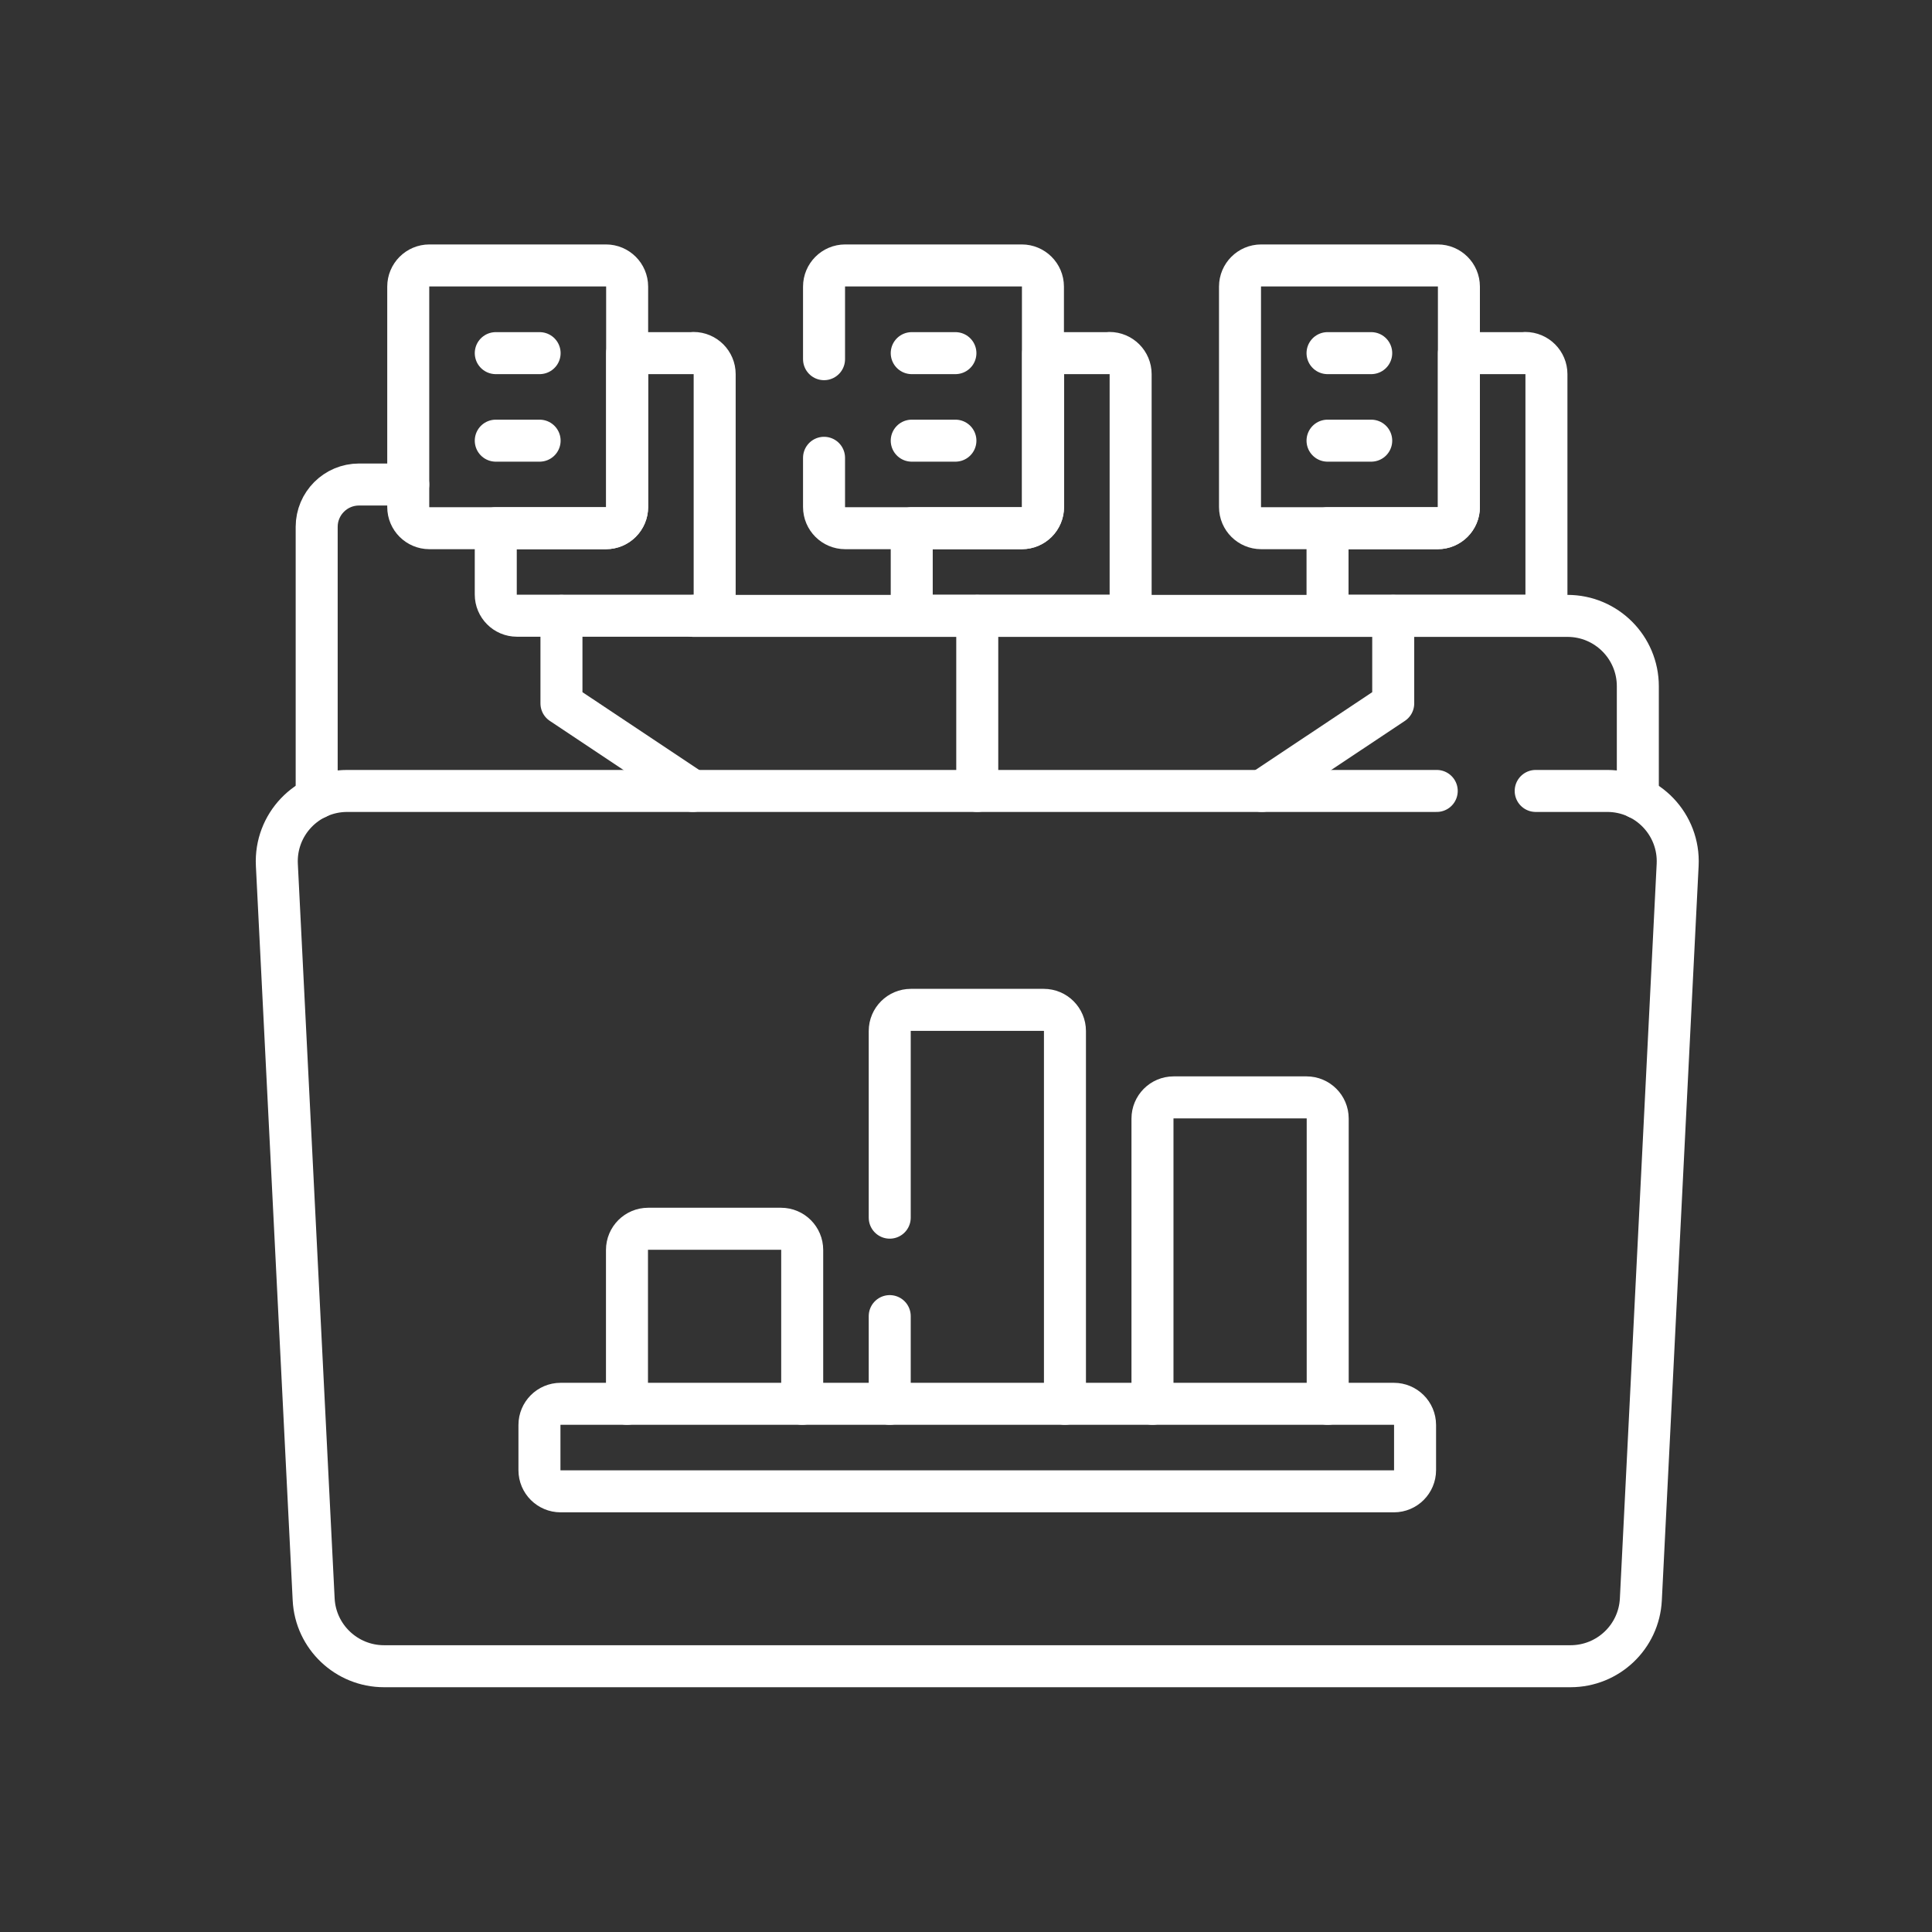
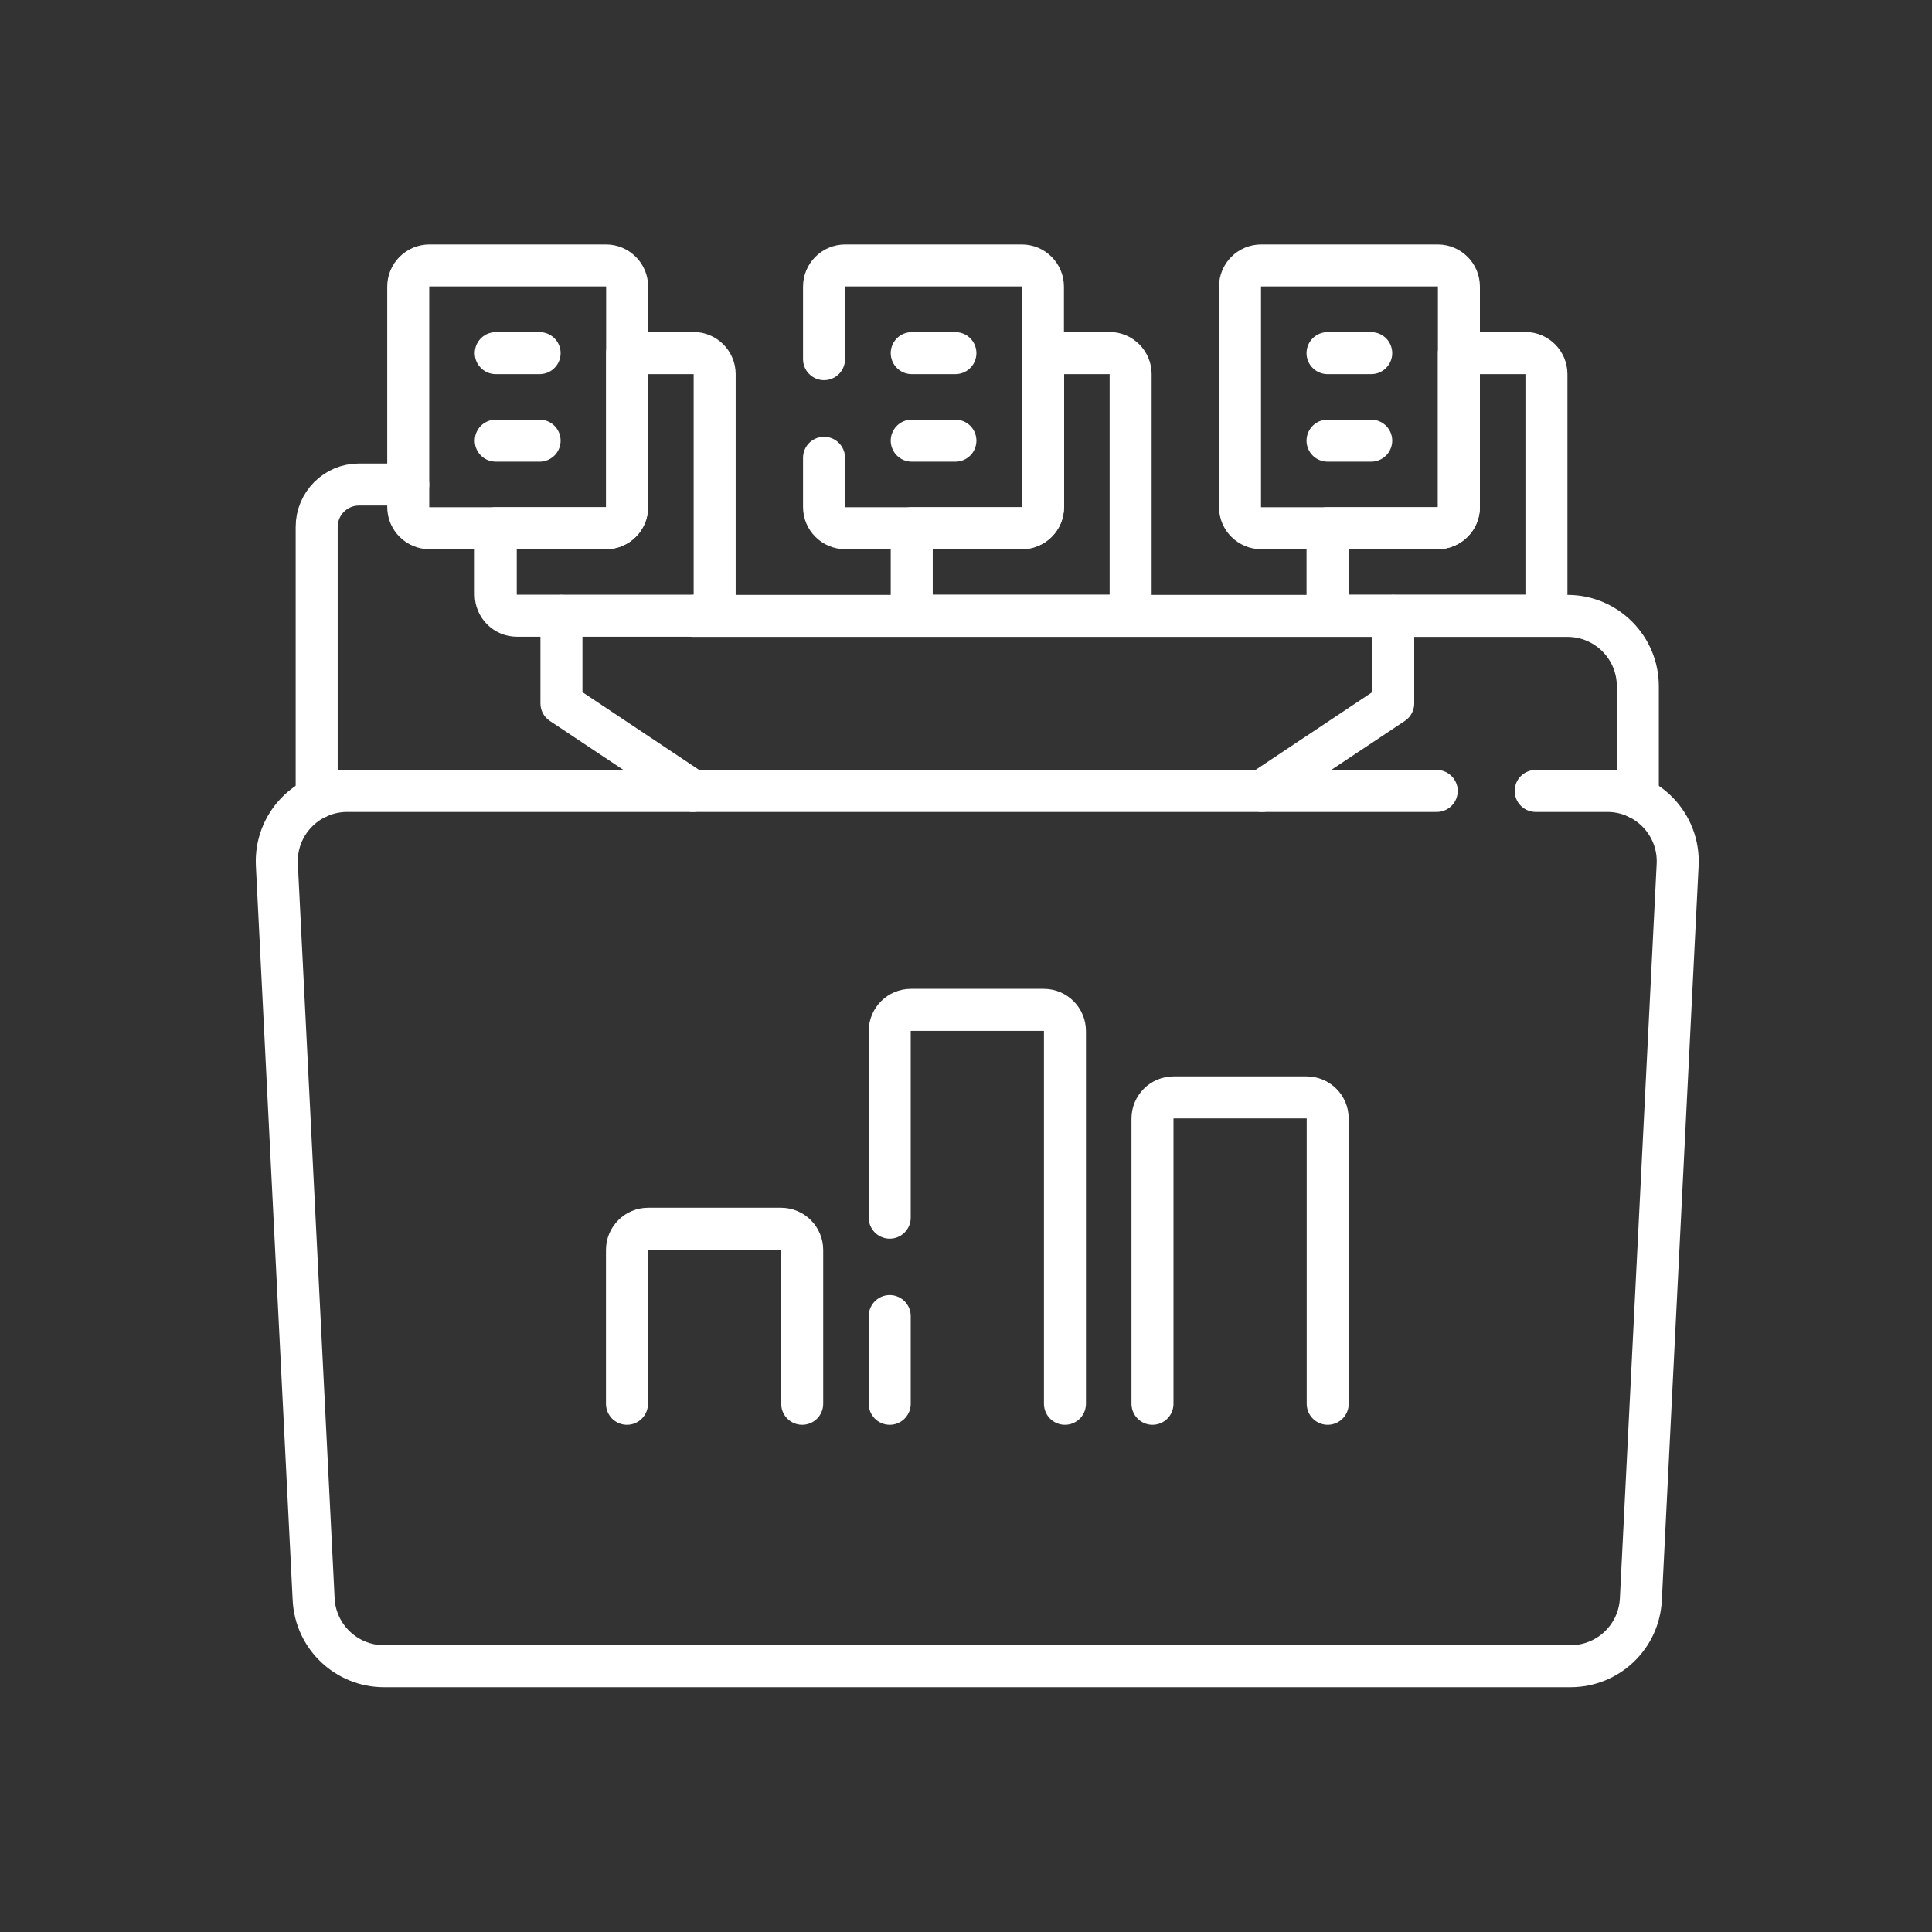
<svg xmlns="http://www.w3.org/2000/svg" id="Layer_4" data-name="Layer 4" viewBox="0 0 115 115">
  <rect x="0" y="0" width="115" height="115" fill="#333333" stroke="none" />
  <defs>
    <style>
      .cls-1 {
        fill: none;
        stroke: #fff;
        stroke-linecap: round;
        stroke-linejoin: round;
        stroke-width: 2.5px;
      }
    </style>
  </defs>
  <path class="cls-1" d="m66.04,21.02h-3.95v9.16c0,.69-.56,1.26-1.26,1.26h-6.56v3.95c0,.69.56,1.26,1.26,1.26h10.51c.69,0,1.26-.56,1.26-1.26v-13.12c0-.69-.56-1.26-1.26-1.26Z" />
  <path class="cls-1" d="m49.05,21.38v-4.32c0-.69.56-1.26,1.26-1.26h10.51c.69,0,1.26.56,1.26,1.26v13.12c0,.69-.56,1.26-1.26,1.26h-10.51c-.69,0-1.26-.56-1.26-1.26v-2.93" />
  <line class="cls-1" x1="54.27" y1="21.02" x2="56.87" y2="21.02" />
  <line class="cls-1" x1="56.87" y1="26.23" x2="54.27" y2="26.23" />
  <path class="cls-1" d="m36.07,31.44h-10.51c-.69,0-1.26-.56-1.26-1.26v-13.12c0-.69.56-1.26,1.26-1.26h10.51c.69,0,1.26.56,1.26,1.26v13.12c0,.69-.56,1.26-1.26,1.26Z" />
  <line class="cls-1" x1="29.51" y1="21.02" x2="32.12" y2="21.02" />
  <line class="cls-1" x1="32.12" y1="26.23" x2="29.51" y2="26.23" />
  <path class="cls-1" d="m85.58,31.44h-10.51c-.69,0-1.26-.56-1.26-1.26v-13.12c0-.69.56-1.26,1.26-1.26h10.51c.69,0,1.26.56,1.26,1.26v13.12c0,.69-.56,1.26-1.26,1.26Z" />
  <line class="cls-1" x1="79.02" y1="21.02" x2="81.62" y2="21.02" />
  <line class="cls-1" x1="81.62" y1="26.23" x2="79.02" y2="26.23" />
-   <line class="cls-1" x1="58.17" y1="36.66" x2="58.17" y2="47.08" />
  <polyline class="cls-1" points="33.42 36.66 33.42 41.87 41.24 47.08" />
  <polyline class="cls-1" points="82.93 36.66 82.93 41.87 75.11 47.08" />
  <path class="cls-1" d="m91.41,47.08h4.26c2.4,0,4.31,2.01,4.19,4.4l-2.19,43.72c-.11,2.23-1.95,3.98-4.19,3.98H22.86c-2.23,0-4.08-1.75-4.19-3.98l-2.19-43.72c-.12-2.4,1.79-4.4,4.19-4.4h64.85" />
-   <path class="cls-1" d="m82.97,88.77h-49.6c-.69,0-1.26-.56-1.26-1.26v-2.69c0-.69.56-1.26,1.26-1.26h49.6c.69,0,1.26.56,1.26,1.26v2.69c0,.69-.56,1.26-1.26,1.26Z" />
  <path class="cls-1" d="m41.28,21.02h-3.95v9.16c0,.69-.56,1.26-1.26,1.26h-6.56v3.95c0,.69.56,1.26,1.26,1.26h10.51c.69,0,1.26-.56,1.26-1.26v-13.12c0-.69-.56-1.26-1.26-1.26Z" />
  <path class="cls-1" d="m90.79,21.02h-3.95v9.16c0,.69-.56,1.26-1.26,1.26h-6.56v3.95c0,.69.56,1.26,1.26,1.26h10.51c.69,0,1.26-.56,1.26-1.26v-13.12c0-.69-.56-1.26-1.26-1.26Z" />
  <path class="cls-1" d="m41.28,36.66h52.02c2.32,0,4.19,1.88,4.19,4.19v6.65" />
  <path class="cls-1" d="m18.85,47.5v-16.14c0-1.39,1.13-2.52,2.52-2.52h2.93" />
  <line class="cls-1" x1="52.96" y1="78.34" x2="52.96" y2="83.56" />
  <path class="cls-1" d="m63.39,83.56v-22.19c0-.69-.56-1.26-1.26-1.26h-7.91c-.69,0-1.26.56-1.26,1.26v11.11" />
  <path class="cls-1" d="m47.75,83.56v-9.16c0-.69-.56-1.26-1.26-1.26h-7.91c-.69,0-1.26.56-1.26,1.26v9.16" />
  <path class="cls-1" d="m68.6,83.56v-16.98c0-.69.56-1.26,1.26-1.26h7.91c.69,0,1.26.56,1.26,1.26v16.98" />
</svg>